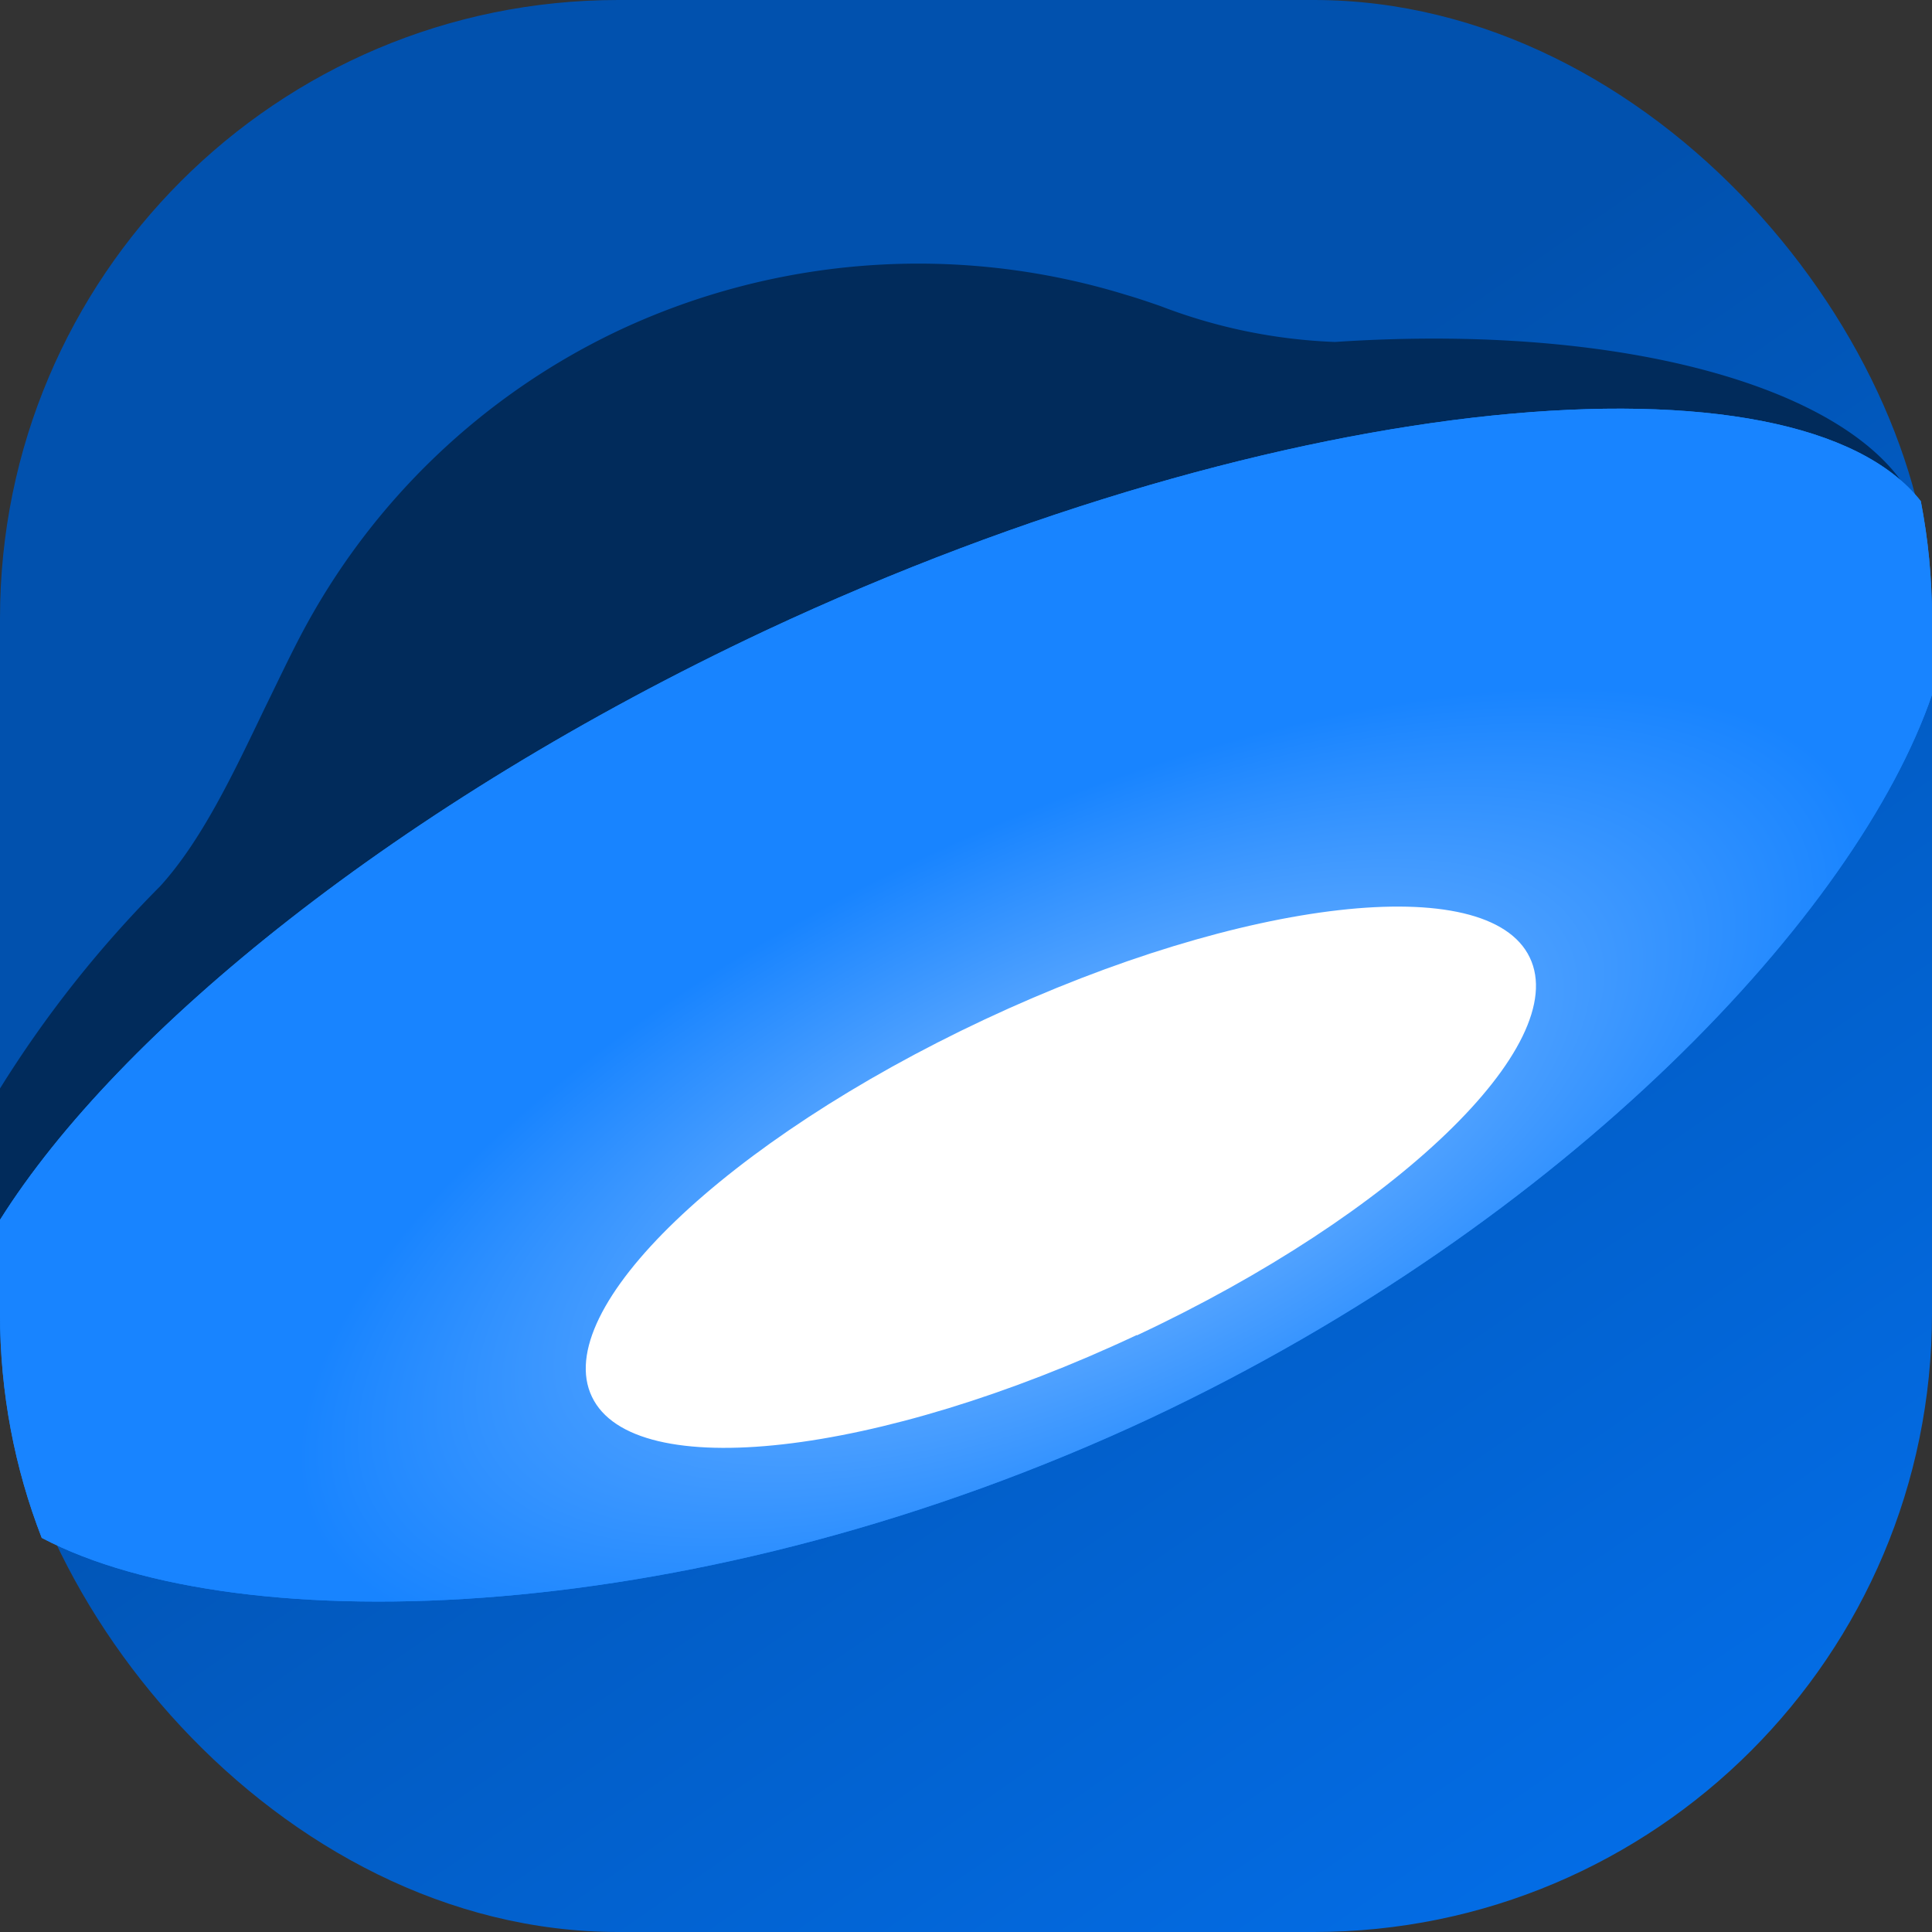
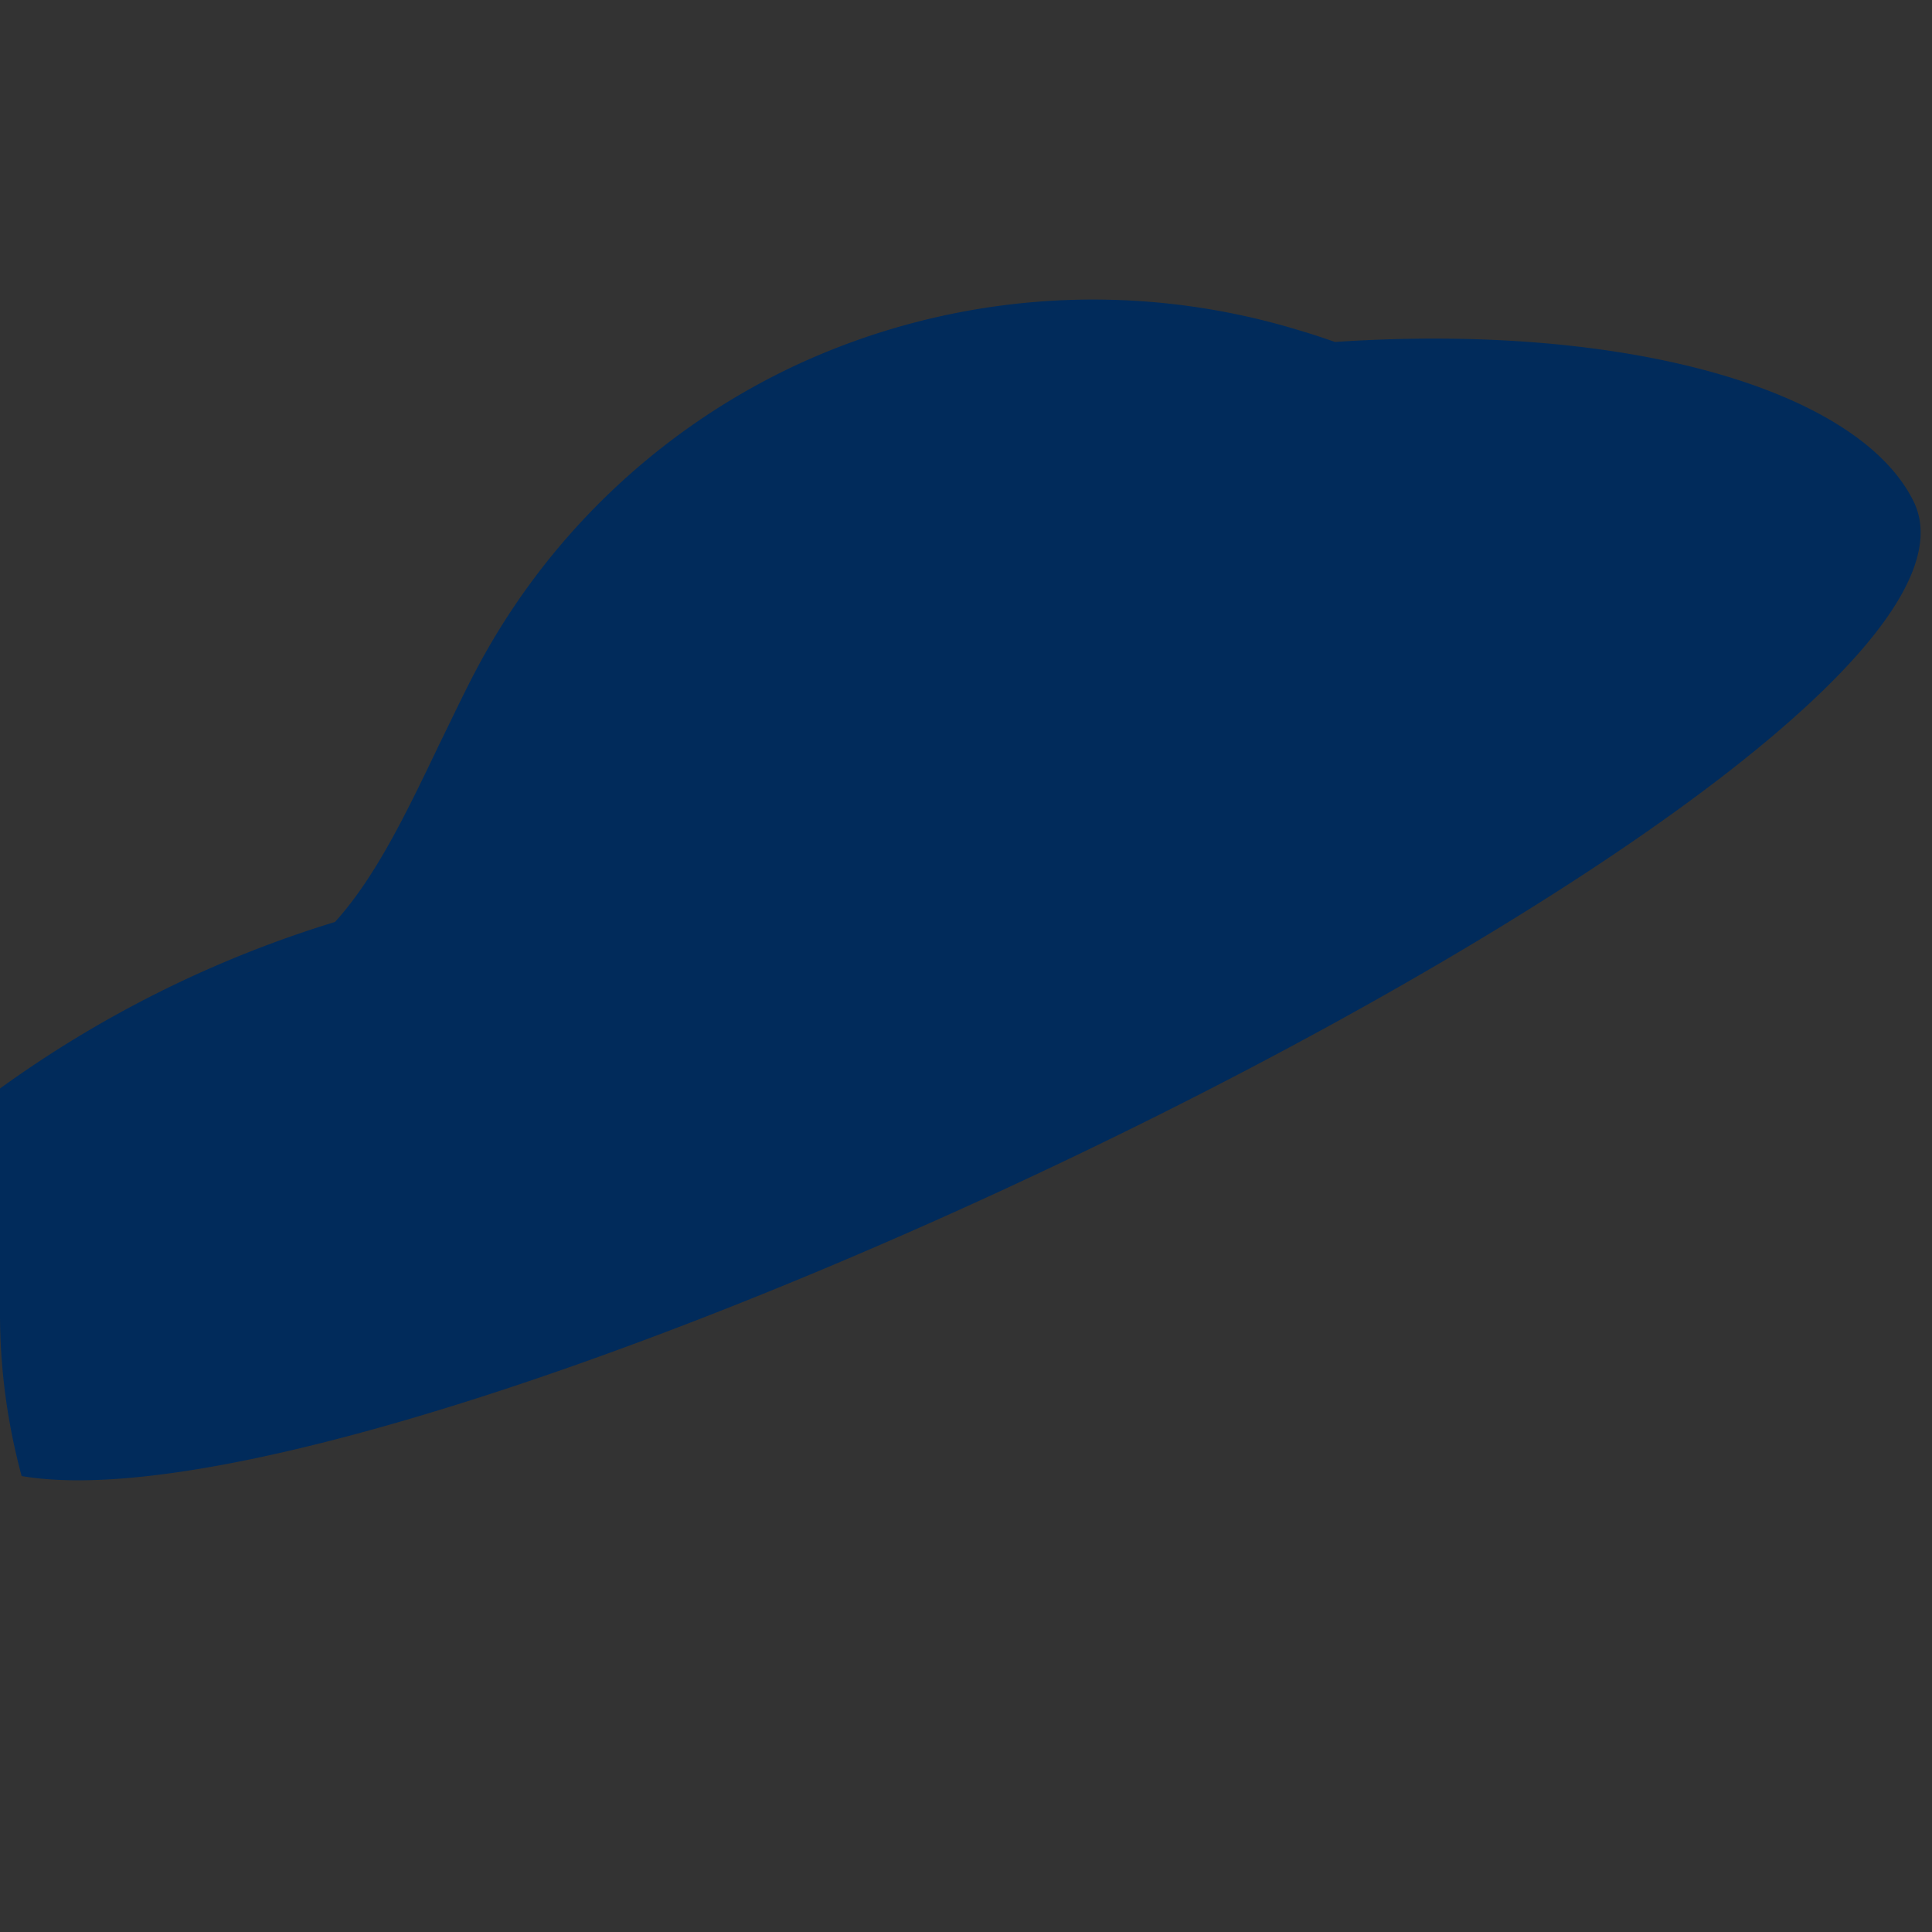
<svg xmlns="http://www.w3.org/2000/svg" width="50" height="50" fill="none">
  <rect width="100%" height="100%" fill="#333333" stroke="none" />
-   <rect width="50" height="50" rx="16" fill="url(#a)" />
-   <path fill-rule="evenodd" clip-rule="evenodd" d="M0 28.17V34c0 1.46.2 2.87.56 4.2C11 39.98 52.74 19.67 49.53 12.99c-1.4-2.88-7.36-4.65-14.98-4.14a14 14 0 0 1-4.52-.93c-.29-.1-.58-.2-.89-.29a18.26 18.26 0 0 0-13.08.9 17.98 17.98 0 0 0-8.28 7.92c-.32.61-.62 1.25-.93 1.88-.82 1.71-1.63 3.42-2.7 4.6A29.52 29.52 0 0 0 0 28.17Z" fill="#012B5B" />
-   <path fill-rule="evenodd" clip-rule="evenodd" d="M0 31.57V34c0 2.04.38 4 1.08 5.8 5.13 2.7 17.03 2.36 28.7-3.1C40.6 31.61 48.07 23.61 50 17.98V16c0-1.04-.1-2.05-.29-3.03-3.18-4.05-16.38-2.98-29.9 3.35C10.32 20.78 3.06 26.7 0 31.57Z" fill="#1884FF" />
-   <path fill-rule="evenodd" clip-rule="evenodd" d="M0 31.57V34c0 2.04.38 4 1.08 5.8 5.13 2.7 17.03 2.36 28.7-3.1C40.6 31.61 48.07 23.61 50 17.98V16c0-1.04-.1-2.05-.29-3.03-3.18-4.05-16.38-2.98-29.9 3.35C10.32 20.78 3.06 26.7 0 31.57Z" fill="url(#b)" />
-   <path fill-rule="evenodd" clip-rule="evenodd" d="M29.42 34.56c6.7-3.14 11.26-7.52 10.17-9.78-1.08-2.26-7.4-1.54-14.1 1.6-6.7 3.14-11.26 7.51-10.17 9.77 1.08 2.26 7.4 1.55 14.1-1.6Z" fill="#fff" />
+   <path fill-rule="evenodd" clip-rule="evenodd" d="M0 28.17V34c0 1.46.2 2.87.56 4.2C11 39.98 52.74 19.67 49.53 12.99c-1.4-2.88-7.36-4.65-14.98-4.14c-.29-.1-.58-.2-.89-.29a18.26 18.26 0 0 0-13.08.9 17.98 17.98 0 0 0-8.28 7.92c-.32.61-.62 1.25-.93 1.88-.82 1.71-1.63 3.42-2.7 4.6A29.52 29.52 0 0 0 0 28.17Z" fill="#012B5B" />
  <defs>
    <radialGradient id="b" cx="0" cy="0" r="1" gradientUnits="userSpaceOnUse" gradientTransform="matrix(6.25 13.542 -32.86 15.166 28.13 30.2)">
      <stop stop-color="#89C0FF" />
      <stop offset=".61" stop-color="#1884FF" />
      <stop offset="1" stop-color="#1884FF" />
    </radialGradient>
    <linearGradient id="a" x1="21.09" y1="17.97" x2="42.19" y2="48.44" gradientUnits="userSpaceOnUse">
      <stop offset=".02" stop-color="#0151AE" />
      <stop offset="1" stop-color="#036DE6" />
    </linearGradient>
  </defs>
</svg>